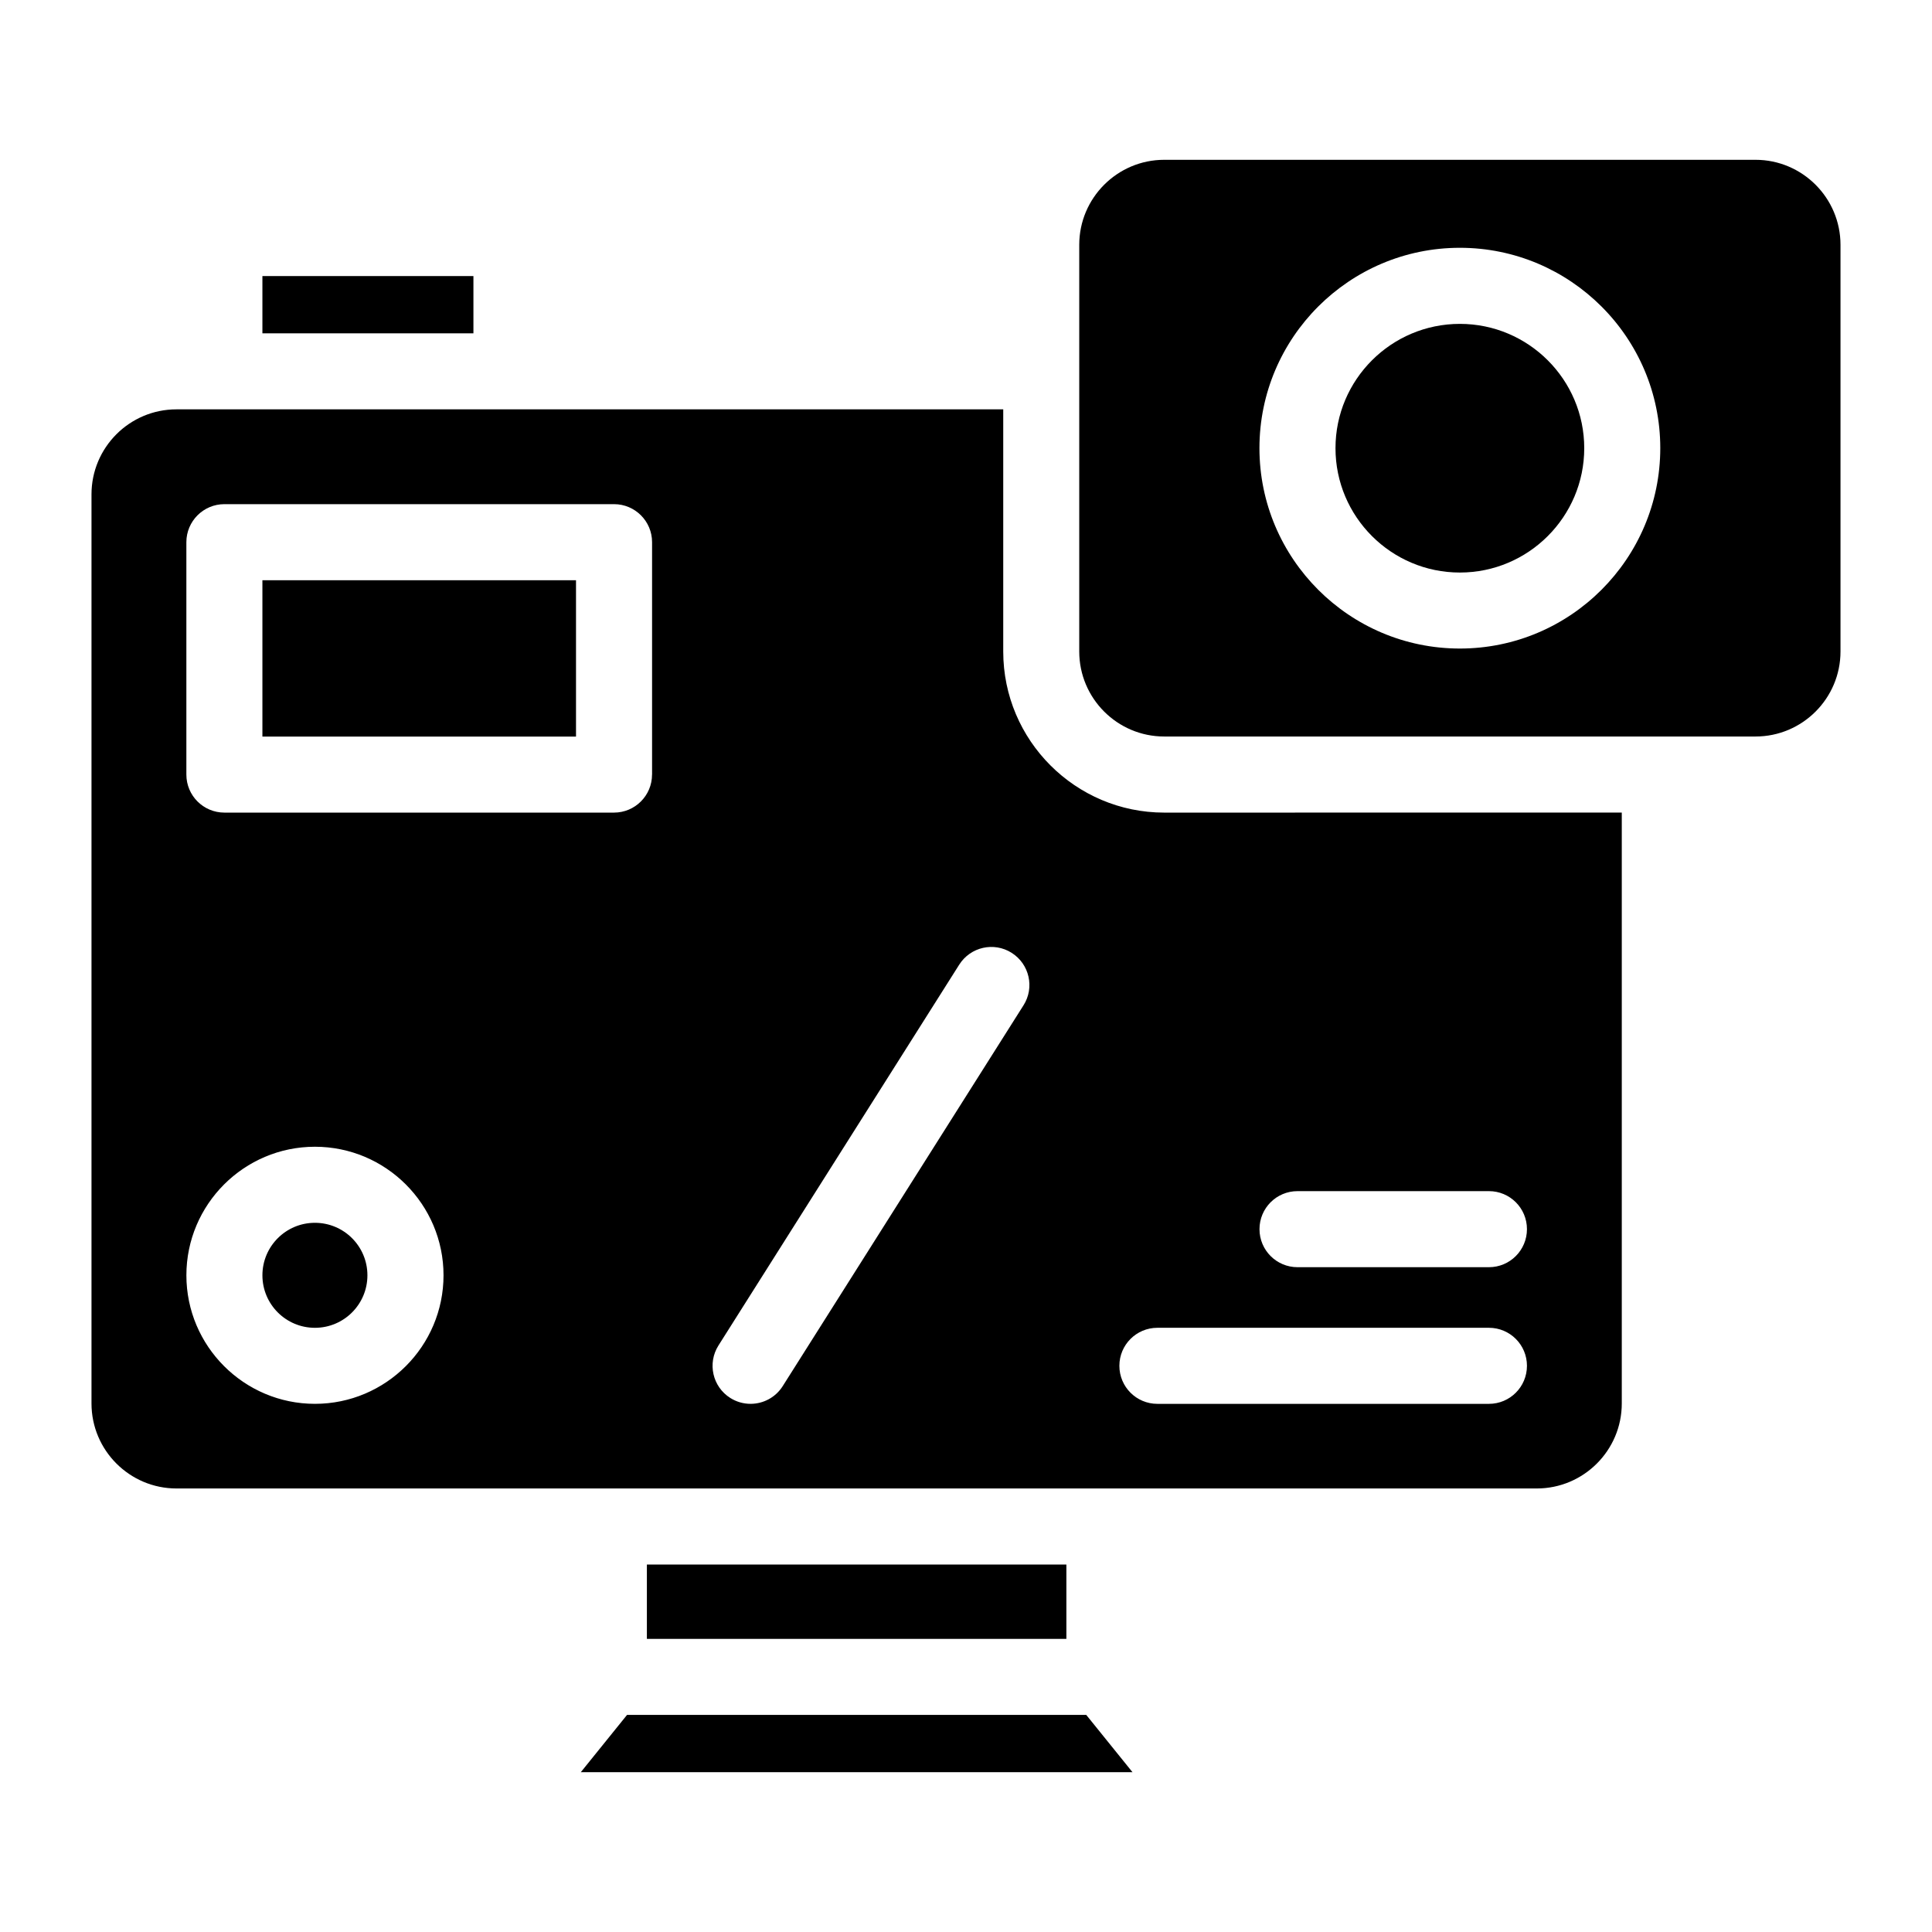
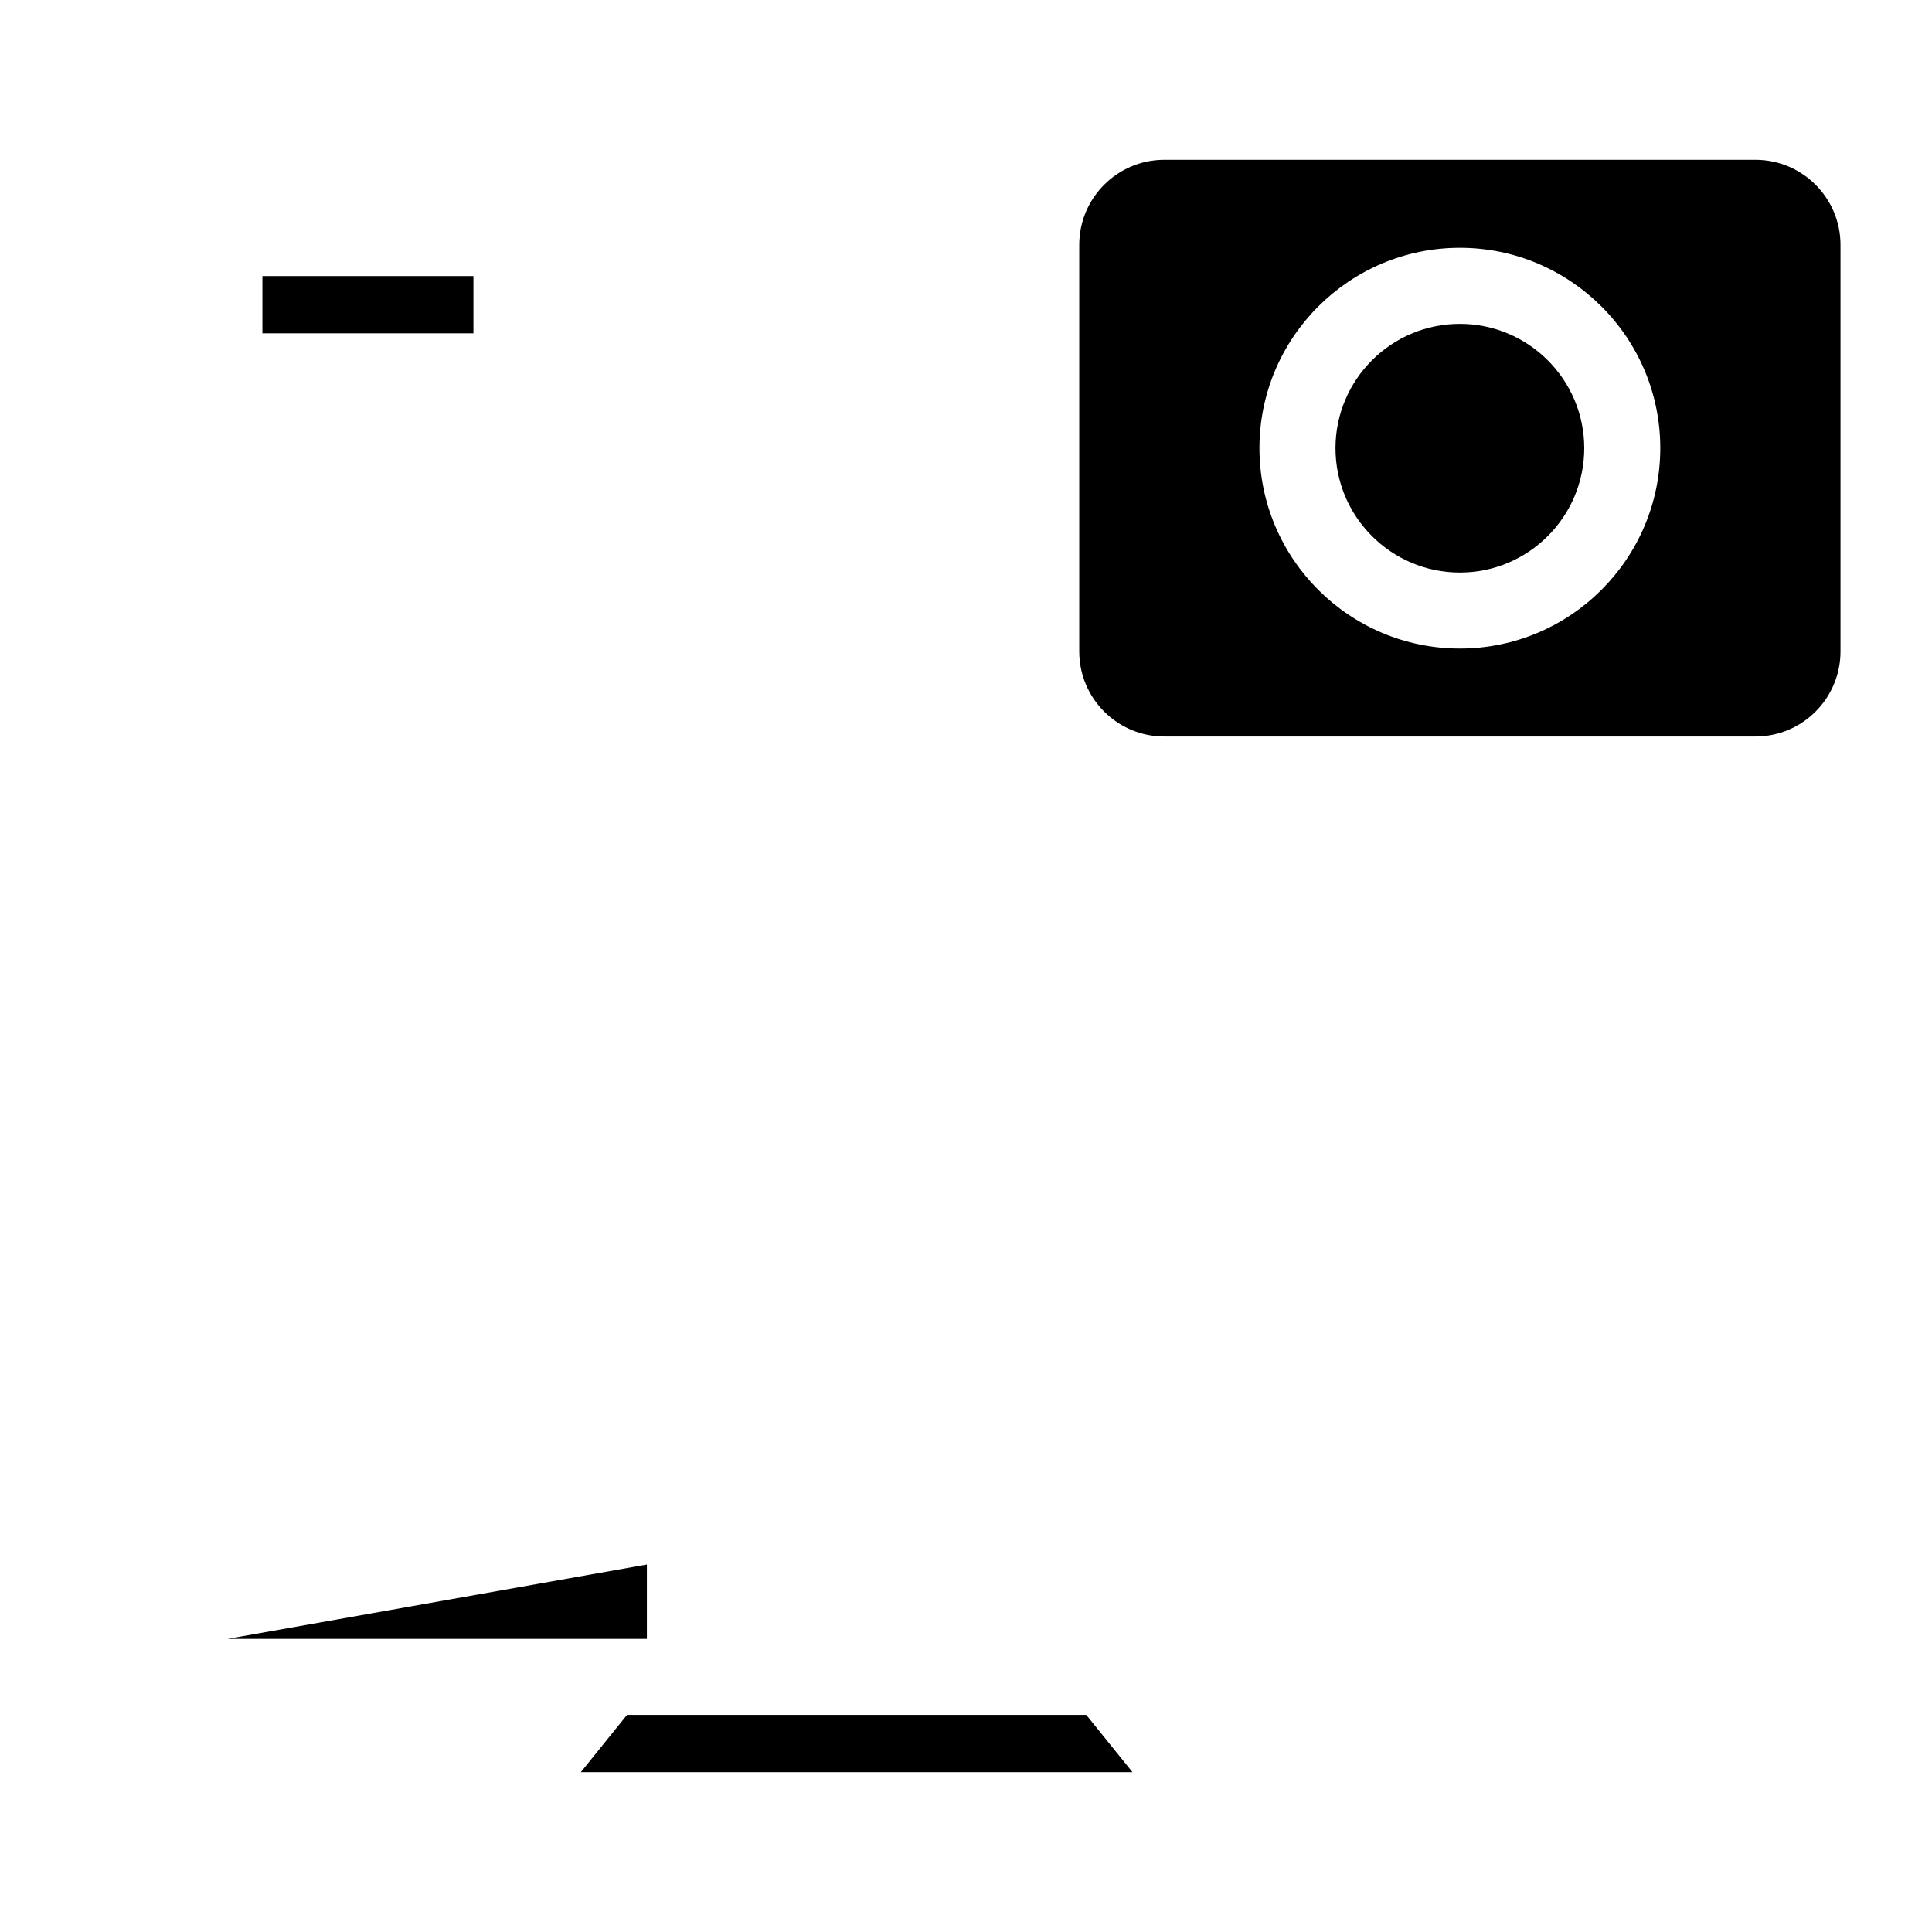
<svg xmlns="http://www.w3.org/2000/svg" fill="#000000" width="800px" height="800px" version="1.1" viewBox="144 144 512 512">
  <g>
    <path d="m609.23 186.35h-156.7c-12.414 0-22.52 10.117-22.52 22.531v107.77c0 12.426 10.105 22.531 22.52 22.531h156.7c12.414 0 22.52-10.105 22.52-22.531v-107.77c0-12.414-10.105-22.531-22.52-22.531zm-78.352 129.52c-29.281 0-53.113-23.82-53.113-53.113 0-29.27 23.82-53.09 53.113-53.09 29.293 0 53.113 23.809 53.113 53.09-0.004 29.293-23.824 53.113-53.113 53.113z" />
-     <path d="m241.37 481.97c0 7.684-6.227 13.914-13.914 13.914-7.684 0-13.914-6.231-13.914-13.914 0-7.688 6.231-13.914 13.914-13.914 7.688 0 13.914 6.227 13.914 13.914" />
-     <path d="m213.54 297.77h83.109v41.434h-83.109z" />
    <path d="m530.88 229.83c-18.176 0-32.961 14.773-32.961 32.938 0 18.176 14.781 32.961 32.961 32.961 18.176 0 32.961-14.781 32.961-32.961-0.004-18.168-14.785-32.938-32.961-32.938z" />
-     <path d="m452.54 359.35c-23.527 0-42.672-19.145-42.672-42.684v-64.184h-219.09c-12.426-0.012-22.531 10.094-22.531 22.527v240.92c0 12.426 10.105 22.531 22.531 22.531h360.48c12.426 0 22.531-10.105 22.531-22.531v-156.59zm-225.08 156.68c-18.781 0-34.066-15.285-34.066-34.066s15.285-34.066 34.066-34.066c18.793 0 34.078 15.285 34.078 34.066s-15.285 34.066-34.078 34.066zm89.336-166.76c0 5.57-4.516 10.078-10.078 10.078h-103.25c-5.562 0-10.078-4.504-10.078-10.078v-61.586c0-5.562 4.516-10.078 10.078-10.078h103.26c5.562 0 10.078 4.516 10.078 10.078v61.586zm98.445 61.145-63.812 100.92c-1.914 3.031-5.188 4.695-8.523 4.695-1.844 0-3.707-0.504-5.379-1.562-4.707-2.973-6.098-9.191-3.133-13.895l63.812-100.93c2.984-4.707 9.191-6.106 13.895-3.133 4.711 2.984 6.121 9.199 3.141 13.906zm123.34 105.62h-87.855c-5.57 0-10.078-4.504-10.078-10.078 0-5.57 4.504-10.078 10.078-10.078h87.855c5.57 0 10.078 4.504 10.078 10.078-0.004 5.574-4.508 10.078-10.078 10.078zm0-36.215h-50.723c-5.57 0-10.078-4.504-10.078-10.078 0-5.57 4.504-10.078 10.078-10.078h50.723c5.57 0 10.078 4.504 10.078 10.078-0.004 5.574-4.508 10.078-10.078 10.078z" />
-     <path d="m315.43 558.62h111.17v19.699h-111.17z" />
+     <path d="m315.43 558.62v19.699h-111.17z" />
    <path d="m213.54 217.16h55.922v15.176h-55.922z" />
    <path d="m431.87 598.47h-121.7l-12.25 15.176h146.2z" />
  </g>
</svg>